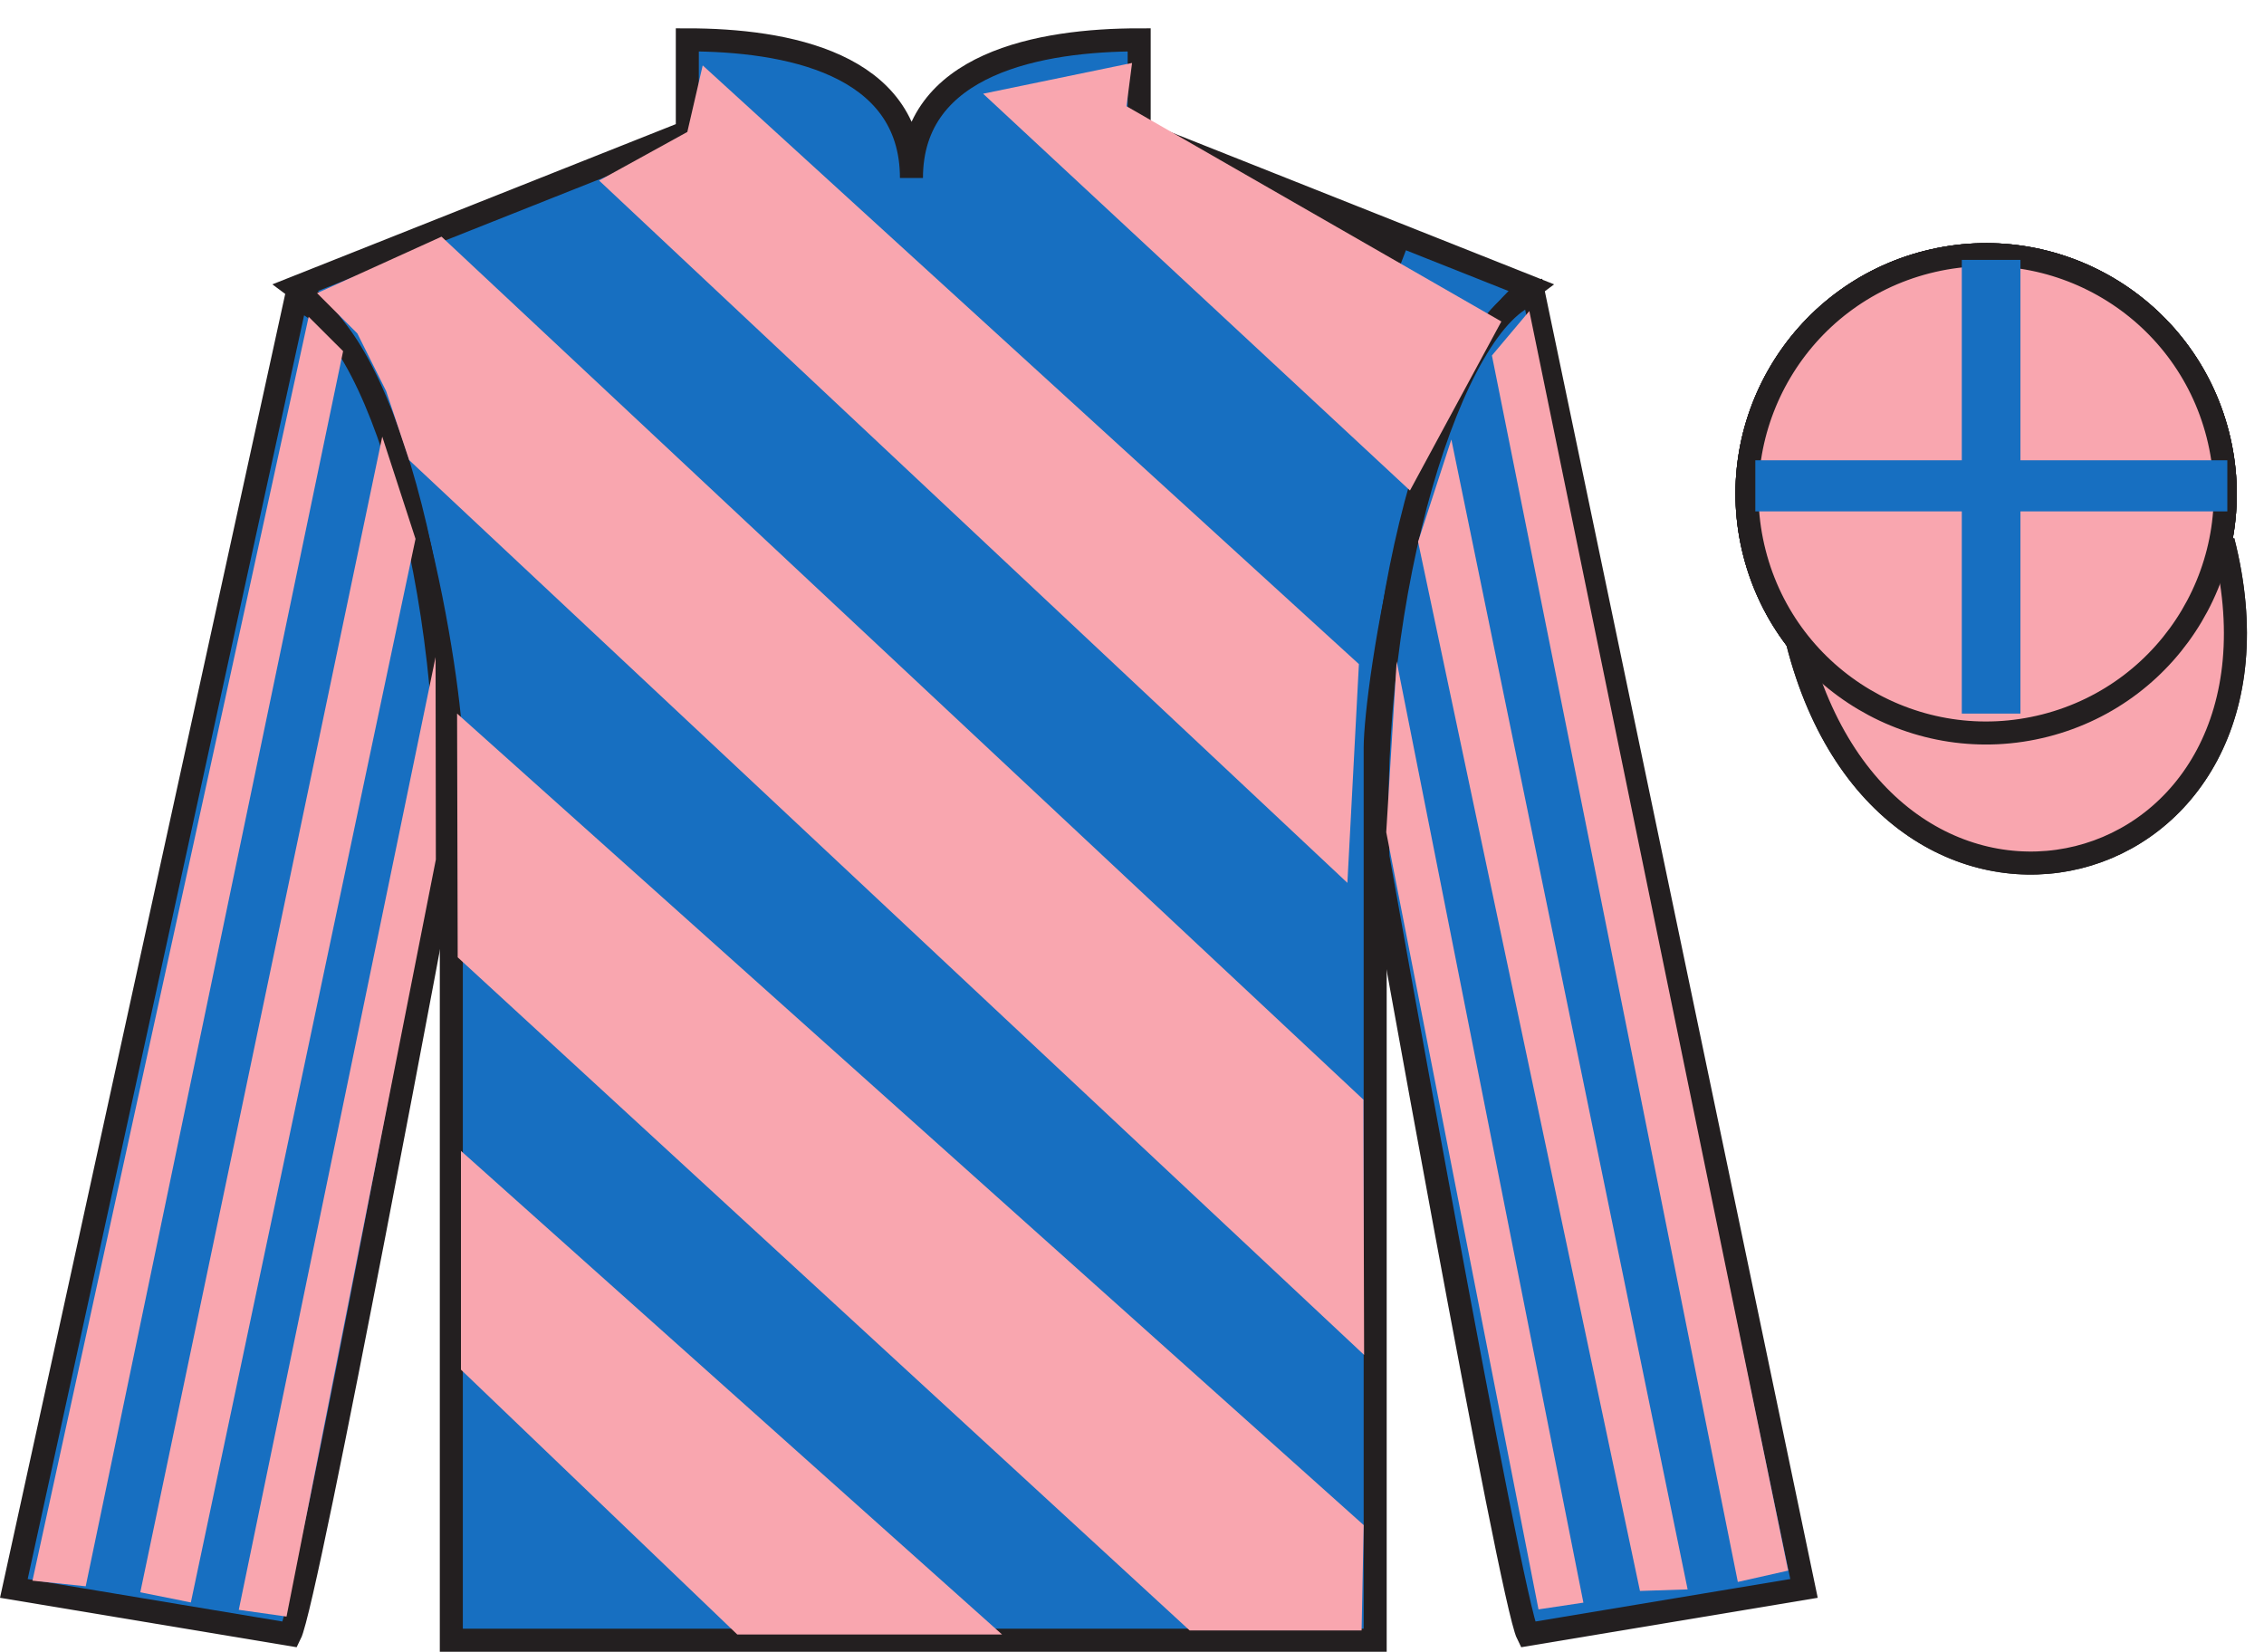
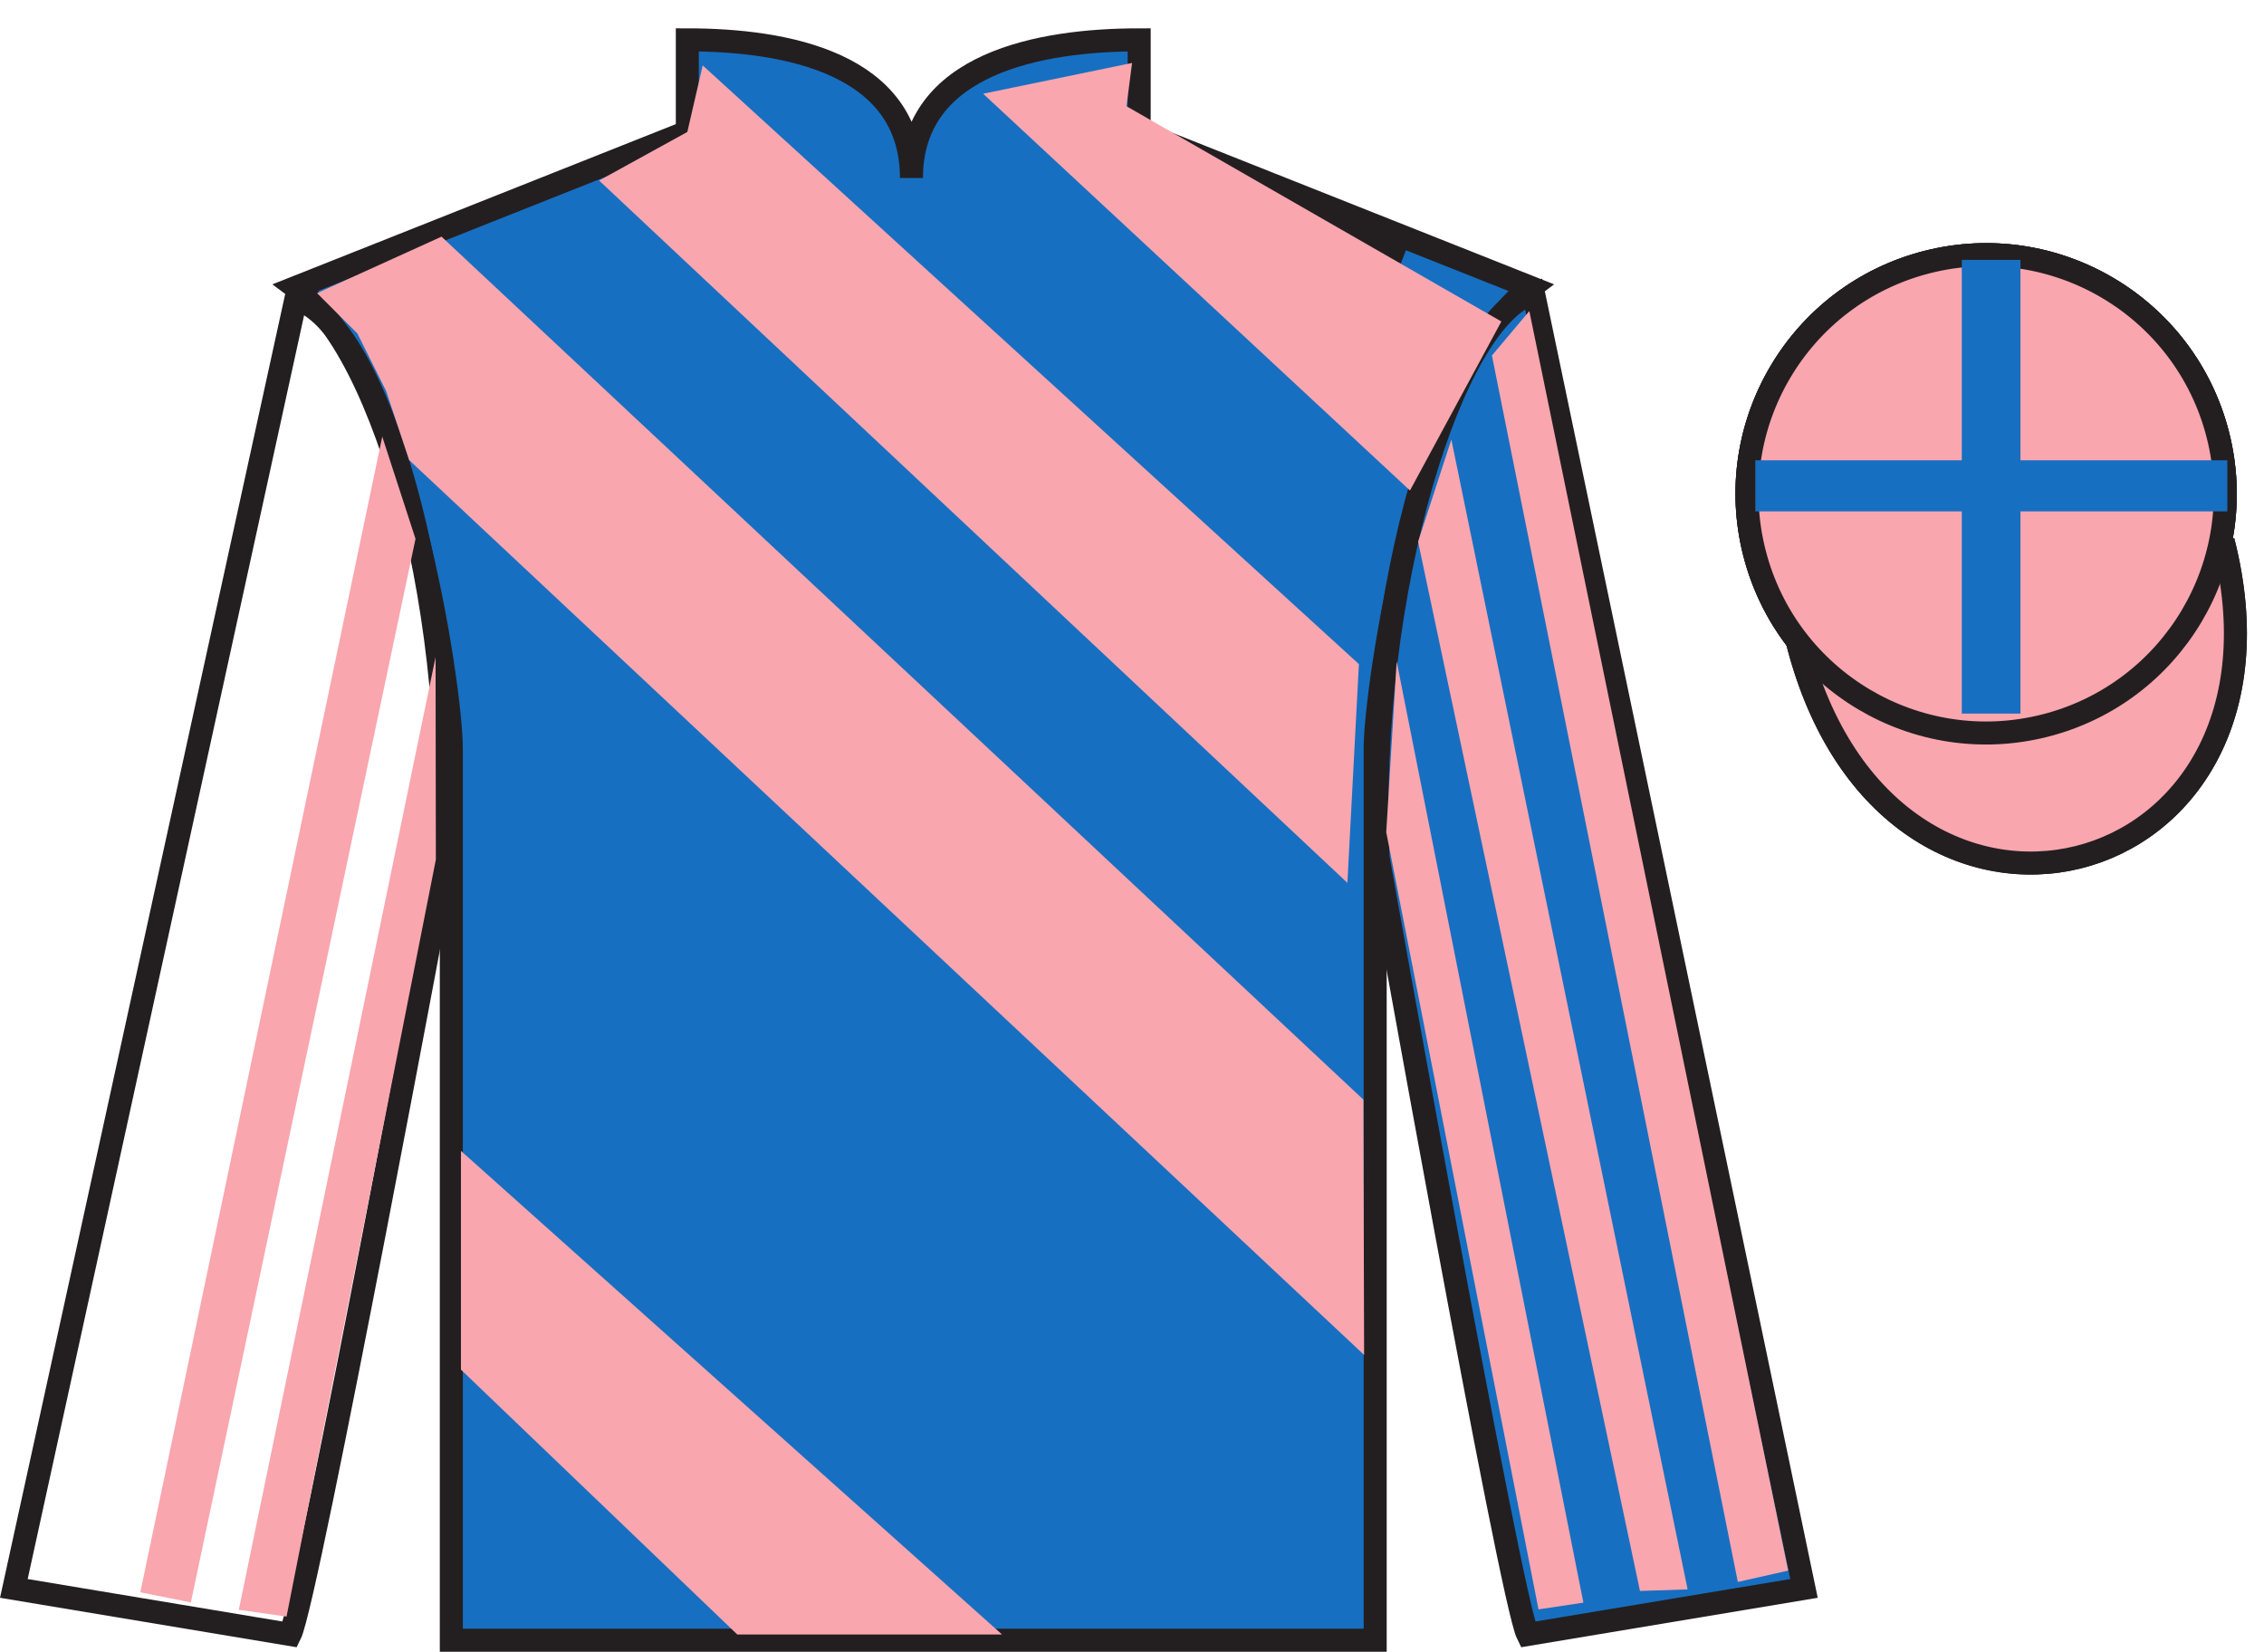
<svg xmlns="http://www.w3.org/2000/svg" xmlns:xlink="http://www.w3.org/1999/xlink" width="98.33pt" height="71.73pt" viewBox="0 0 98.33 71.73" version="1.1">
  <defs>
    <g>
      <symbol overflow="visible" id="glyph0-0">
        <path style="stroke:none;" d="M 0 0 L 19.859 0 L 19.859 -25.922 L 0 -25.922 L 0 0 Z M 9.938 -14.625 L 3.172 -24.062 L 16.688 -24.062 L 9.938 -14.625 Z M 11.125 -12.953 L 17.875 -22.406 L 17.875 -3.516 L 11.125 -12.953 Z M 3.172 -1.844 L 9.938 -11.297 L 16.688 -1.844 L 3.172 -1.844 Z M 1.984 -22.406 L 8.734 -12.953 L 1.984 -3.516 L 1.984 -22.406 Z M 1.984 -22.406 " />
      </symbol>
      <symbol overflow="visible" id="glyph0-1">
        <path style="stroke:none;" d="M 10.562 -19.703 L 10.562 -11 L 1.594 -11 L 1.594 -8.781 L 10.562 -8.781 L 10.562 0 L 13.109 0 L 13.109 -8.781 L 22.094 -8.781 L 22.094 -11 L 13.109 -11 L 13.109 -19.703 L 10.562 -19.703 Z M 10.562 -19.703 " />
      </symbol>
    </g>
  </defs>
  <g id="surface0">
    <path style=" stroke:none;fill-rule:nonzero;fill:rgb(9.02%,43.529%,75.491%);fill-opacity:1;" d="M 88.828 31.508 C 94.387 30.09 97.742 24.434 96.324 18.879 C 94.906 13.32 89.25 9.965 83.691 11.383 C 78.137 12.801 74.781 18.453 76.199 24.012 C 77.617 29.57 83.27 32.926 88.828 31.508 " />
-     <path style="fill:none;stroke-width:10;stroke-linecap:butt;stroke-linejoin:miter;stroke:rgb(13.73%,12.16%,12.549%);stroke-opacity:1;stroke-miterlimit:4;" d="M 888.281 402.222 C 943.867 416.402 977.422 472.964 963.242 528.511 C 949.062 584.097 892.5 617.652 836.914 603.472 C 781.367 589.292 747.812 532.769 761.992 477.183 C 776.172 421.597 832.695 388.042 888.281 402.222 Z M 888.281 402.222 " transform="matrix(0.1,0,0,-0.1,0,71.73)" />
    <path style=" stroke:none;fill-rule:nonzero;fill:rgb(9.02%,43.529%,75.491%);fill-opacity:1;" d="M 88.828 31.508 C 94.387 30.09 97.742 24.434 96.324 18.879 C 94.906 13.32 89.25 9.965 83.691 11.383 C 78.137 12.801 74.781 18.453 76.199 24.012 C 77.617 29.57 83.27 32.926 88.828 31.508 " />
    <path style="fill:none;stroke-width:10;stroke-linecap:butt;stroke-linejoin:miter;stroke:rgb(13.73%,12.16%,12.549%);stroke-opacity:1;stroke-miterlimit:4;" d="M 888.281 402.222 C 943.867 416.402 977.422 472.964 963.242 528.511 C 949.062 584.097 892.5 617.652 836.914 603.472 C 781.367 589.292 747.812 532.769 761.992 477.183 C 776.172 421.597 832.695 388.042 888.281 402.222 Z M 888.281 402.222 " transform="matrix(0.1,0,0,-0.1,0,71.73)" />
    <path style=" stroke:none;fill-rule:nonzero;fill:rgb(9.02%,43.529%,75.491%);fill-opacity:1;" d="M 86.672 23.125 C 87.605 22.887 88.172 21.938 87.934 21.004 C 87.695 20.066 86.746 19.504 85.809 19.742 C 84.875 19.98 84.312 20.93 84.551 21.867 C 84.789 22.801 85.738 23.363 86.672 23.125 " />
    <path style="fill:none;stroke-width:10;stroke-linecap:butt;stroke-linejoin:miter;stroke:rgb(13.73%,12.16%,12.549%);stroke-opacity:1;stroke-miterlimit:4;" d="M 866.719 486.05 C 876.055 488.433 881.719 497.925 879.336 507.261 C 876.953 516.636 867.461 522.261 858.086 519.878 C 848.75 517.495 843.125 508.003 845.508 498.628 C 847.891 489.292 857.383 483.667 866.719 486.05 Z M 866.719 486.05 " transform="matrix(0.1,0,0,-0.1,0,71.73)" />
    <path style="fill-rule:nonzero;fill:rgb(9.02%,43.529%,75.491%);fill-opacity:1;stroke-width:10;stroke-linecap:butt;stroke-linejoin:miter;stroke:rgb(13.73%,12.16%,12.549%);stroke-opacity:1;stroke-miterlimit:4;" d="M 780.703 438.394 C 820.391 282.769 1004.336 330.347 965.547 482.339 " transform="matrix(0.1,0,0,-0.1,0,71.73)" />
    <path style=" stroke:none;fill-rule:nonzero;fill:rgb(9.02%,43.529%,75.491%);fill-opacity:1;" d="M 29.852 1.73 L 29.852 5.73 L 12.852 12.48 C 17.602 15.98 19.602 29.98 19.602 32.48 C 19.602 34.98 19.602 71.23 19.602 71.23 L 59.727 71.23 C 59.727 71.23 59.727 34.98 59.727 32.48 C 59.727 29.98 61.727 15.98 66.477 12.48 L 49.477 5.73 L 49.477 1.73 C 45.211 1.73 39.586 2.73 39.586 7.73 C 39.586 2.73 34.117 1.73 29.852 1.73 " />
    <path style="fill:none;stroke-width:10;stroke-linecap:butt;stroke-linejoin:miter;stroke:rgb(13.73%,12.16%,12.549%);stroke-opacity:1;stroke-miterlimit:4;" d="M 298.516 699.995 L 298.516 659.995 L 128.516 592.495 C 176.016 557.495 196.016 417.495 196.016 392.495 C 196.016 367.495 196.016 4.995 196.016 4.995 L 597.266 4.995 C 597.266 4.995 597.266 367.495 597.266 392.495 C 597.266 417.495 617.266 557.495 664.766 592.495 L 494.766 659.995 L 494.766 699.995 C 452.109 699.995 395.859 689.995 395.859 639.995 C 395.859 689.995 341.172 699.995 298.516 699.995 Z M 298.516 699.995 " transform="matrix(0.1,0,0,-0.1,0,71.73)" />
-     <path style=" stroke:none;fill-rule:nonzero;fill:rgb(9.02%,43.529%,75.491%);fill-opacity:1;" d="M 12.602 70.98 C 13.352 69.48 19.352 37.23 19.352 37.23 C 19.852 25.73 16.352 13.98 12.852 12.98 L 0.602 68.98 L 12.602 70.98 " />
    <path style="fill:none;stroke-width:10;stroke-linecap:butt;stroke-linejoin:miter;stroke:rgb(13.73%,12.16%,12.549%);stroke-opacity:1;stroke-miterlimit:4;" d="M 126.016 7.495 C 133.516 22.495 193.516 344.995 193.516 344.995 C 198.516 459.995 163.516 577.495 128.516 587.495 L 6.016 27.495 L 126.016 7.495 Z M 126.016 7.495 " transform="matrix(0.1,0,0,-0.1,0,71.73)" />
    <path style=" stroke:none;fill-rule:nonzero;fill:rgb(9.02%,43.529%,75.491%);fill-opacity:1;" d="M 78.352 68.98 L 66.602 12.73 C 63.102 13.73 59.352 25.73 59.852 37.23 C 59.852 37.23 65.602 69.48 66.352 70.98 L 78.352 68.98 " />
    <path style="fill:none;stroke-width:10;stroke-linecap:butt;stroke-linejoin:miter;stroke:rgb(13.73%,12.16%,12.549%);stroke-opacity:1;stroke-miterlimit:4;" d="M 783.516 27.495 L 666.016 589.995 C 631.016 579.995 593.516 459.995 598.516 344.995 C 598.516 344.995 656.016 22.495 663.516 7.495 L 783.516 27.495 Z M 783.516 27.495 " transform="matrix(0.1,0,0,-0.1,0,71.73)" />
    <path style=" stroke:none;fill-rule:nonzero;fill:rgb(9.02%,43.529%,75.491%);fill-opacity:1;" d="M 88.828 31.508 C 94.387 30.09 97.742 24.434 96.324 18.879 C 94.906 13.32 89.25 9.965 83.691 11.383 C 78.137 12.801 74.781 18.453 76.199 24.012 C 77.617 29.57 83.27 32.926 88.828 31.508 " />
    <path style="fill:none;stroke-width:10;stroke-linecap:butt;stroke-linejoin:miter;stroke:rgb(13.73%,12.16%,12.549%);stroke-opacity:1;stroke-miterlimit:4;" d="M 888.281 402.222 C 943.867 416.402 977.422 472.964 963.242 528.511 C 949.062 584.097 892.5 617.652 836.914 603.472 C 781.367 589.292 747.812 532.769 761.992 477.183 C 776.172 421.597 832.695 388.042 888.281 402.222 Z M 888.281 402.222 " transform="matrix(0.1,0,0,-0.1,0,71.73)" />
    <path style="fill-rule:nonzero;fill:rgb(97.421%,65.107%,68.362%);fill-opacity:1;stroke-width:10;stroke-linecap:butt;stroke-linejoin:miter;stroke:rgb(13.73%,12.16%,12.549%);stroke-opacity:1;stroke-miterlimit:4;" d="M 780.703 438.394 C 820.391 282.769 1004.336 330.347 965.547 482.339 " transform="matrix(0.1,0,0,-0.1,0,71.73)" />
    <path style="fill-rule:nonzero;fill:rgb(9.02%,43.529%,75.491%);fill-opacity:1;stroke-width:10;stroke-linecap:butt;stroke-linejoin:miter;stroke:rgb(13.73%,12.16%,12.549%);stroke-opacity:1;stroke-miterlimit:4;" d="M 494.766 659.995 L 545.195 632.495 L 610.195 607.495 " transform="matrix(0.1,0,0,-0.1,0,71.73)" />
    <path style=" stroke:none;fill-rule:nonzero;fill:rgb(97.421%,65.107%,68.362%);fill-opacity:1;" d="M 48.926 4.613 L 49.168 2.734 L 42.699 4.07 L 61.238 21.301 L 65.207 13.961 " />
    <path style=" stroke:none;fill-rule:nonzero;fill:rgb(97.421%,65.107%,68.362%);fill-opacity:1;" d="M 19.176 10.277 L 13.77 12.73 L 15.52 14.48 L 16.77 16.98 L 17.77 19.98 L 59.246 58.84 L 59.215 47.754 L 19.176 10.277 " />
-     <path style=" stroke:none;fill-rule:nonzero;fill:rgb(97.421%,65.107%,68.362%);fill-opacity:1;" d="M 59.227 66.23 L 19.852 30.988 L 19.879 41.574 L 51.668 70.805 L 59.137 70.805 L 59.227 66.23 " />
    <path style=" stroke:none;fill-rule:nonzero;fill:rgb(97.421%,65.107%,68.362%);fill-opacity:1;" d="M 20.02 49.98 L 20.02 59.48 L 32.02 70.98 L 43.52 70.98 L 20.02 49.98 " />
    <path style=" stroke:none;fill-rule:nonzero;fill:rgb(97.421%,65.107%,68.362%);fill-opacity:1;" d="M 59.02 28.84 L 58.52 38.34 L 26.02 7.84 L 29.852 5.73 L 30.52 2.84 L 59.02 28.84 " />
    <path style=" stroke:none;fill-rule:nonzero;fill:rgb(97.421%,65.107%,68.362%);fill-opacity:1;" d="M 88.828 31.508 C 94.387 30.09 97.742 24.434 96.324 18.879 C 94.906 13.32 89.25 9.965 83.691 11.383 C 78.137 12.801 74.781 18.453 76.199 24.012 C 77.617 29.57 83.27 32.926 88.828 31.508 " />
    <path style="fill:none;stroke-width:10;stroke-linecap:butt;stroke-linejoin:miter;stroke:rgb(13.73%,12.16%,12.549%);stroke-opacity:1;stroke-miterlimit:4;" d="M 888.281 402.222 C 943.867 416.402 977.422 472.964 963.242 528.511 C 949.062 584.097 892.5 617.652 836.914 603.472 C 781.367 589.292 747.812 532.769 761.992 477.183 C 776.172 421.597 832.695 388.042 888.281 402.222 Z M 888.281 402.222 " transform="matrix(0.1,0,0,-0.1,0,71.73)" />
-     <path style=" stroke:none;fill-rule:nonzero;fill:rgb(97.421%,65.107%,68.362%);fill-opacity:1;" d="M 3.723 68.887 L 14.902 15.25 L 13.406 13.758 L 1.41 68.645 L 3.723 68.887 " />
    <path style=" stroke:none;fill-rule:nonzero;fill:rgb(97.421%,65.107%,68.362%);fill-opacity:1;" d="M 8.289 69.59 L 18.047 23.402 L 16.602 18.961 L 6.094 69.148 L 8.289 69.59 " />
    <path style=" stroke:none;fill-rule:nonzero;fill:rgb(97.421%,65.107%,68.362%);fill-opacity:1;" d="M 12.445 70.203 L 18.93 37.328 L 18.918 28.535 L 10.371 69.91 L 12.445 70.203 " />
    <path style=" stroke:none;fill-rule:nonzero;fill:rgb(97.421%,65.107%,68.362%);fill-opacity:1;" d="M 75.477 68.699 L 64.797 15.438 L 66.422 13.508 L 77.664 68.207 L 75.477 68.699 " />
    <path style=" stroke:none;fill-rule:nonzero;fill:rgb(97.421%,65.107%,68.362%);fill-opacity:1;" d="M 71.227 69.09 L 61.59 23.527 L 63.035 19.086 L 73.297 69.023 L 71.227 69.09 " />
    <path style=" stroke:none;fill-rule:nonzero;fill:rgb(97.421%,65.107%,68.362%);fill-opacity:1;" d="M 66.82 69.891 L 60.207 36.141 L 60.66 28.723 L 68.77 69.598 L 66.82 69.891 " />
    <g style="fill:rgb(9.02%,43.529%,75.491%);fill-opacity:1;">
      <use xlink:href="#glyph0-1" x="74.643" y="30.989" />
    </g>
  </g>
</svg>